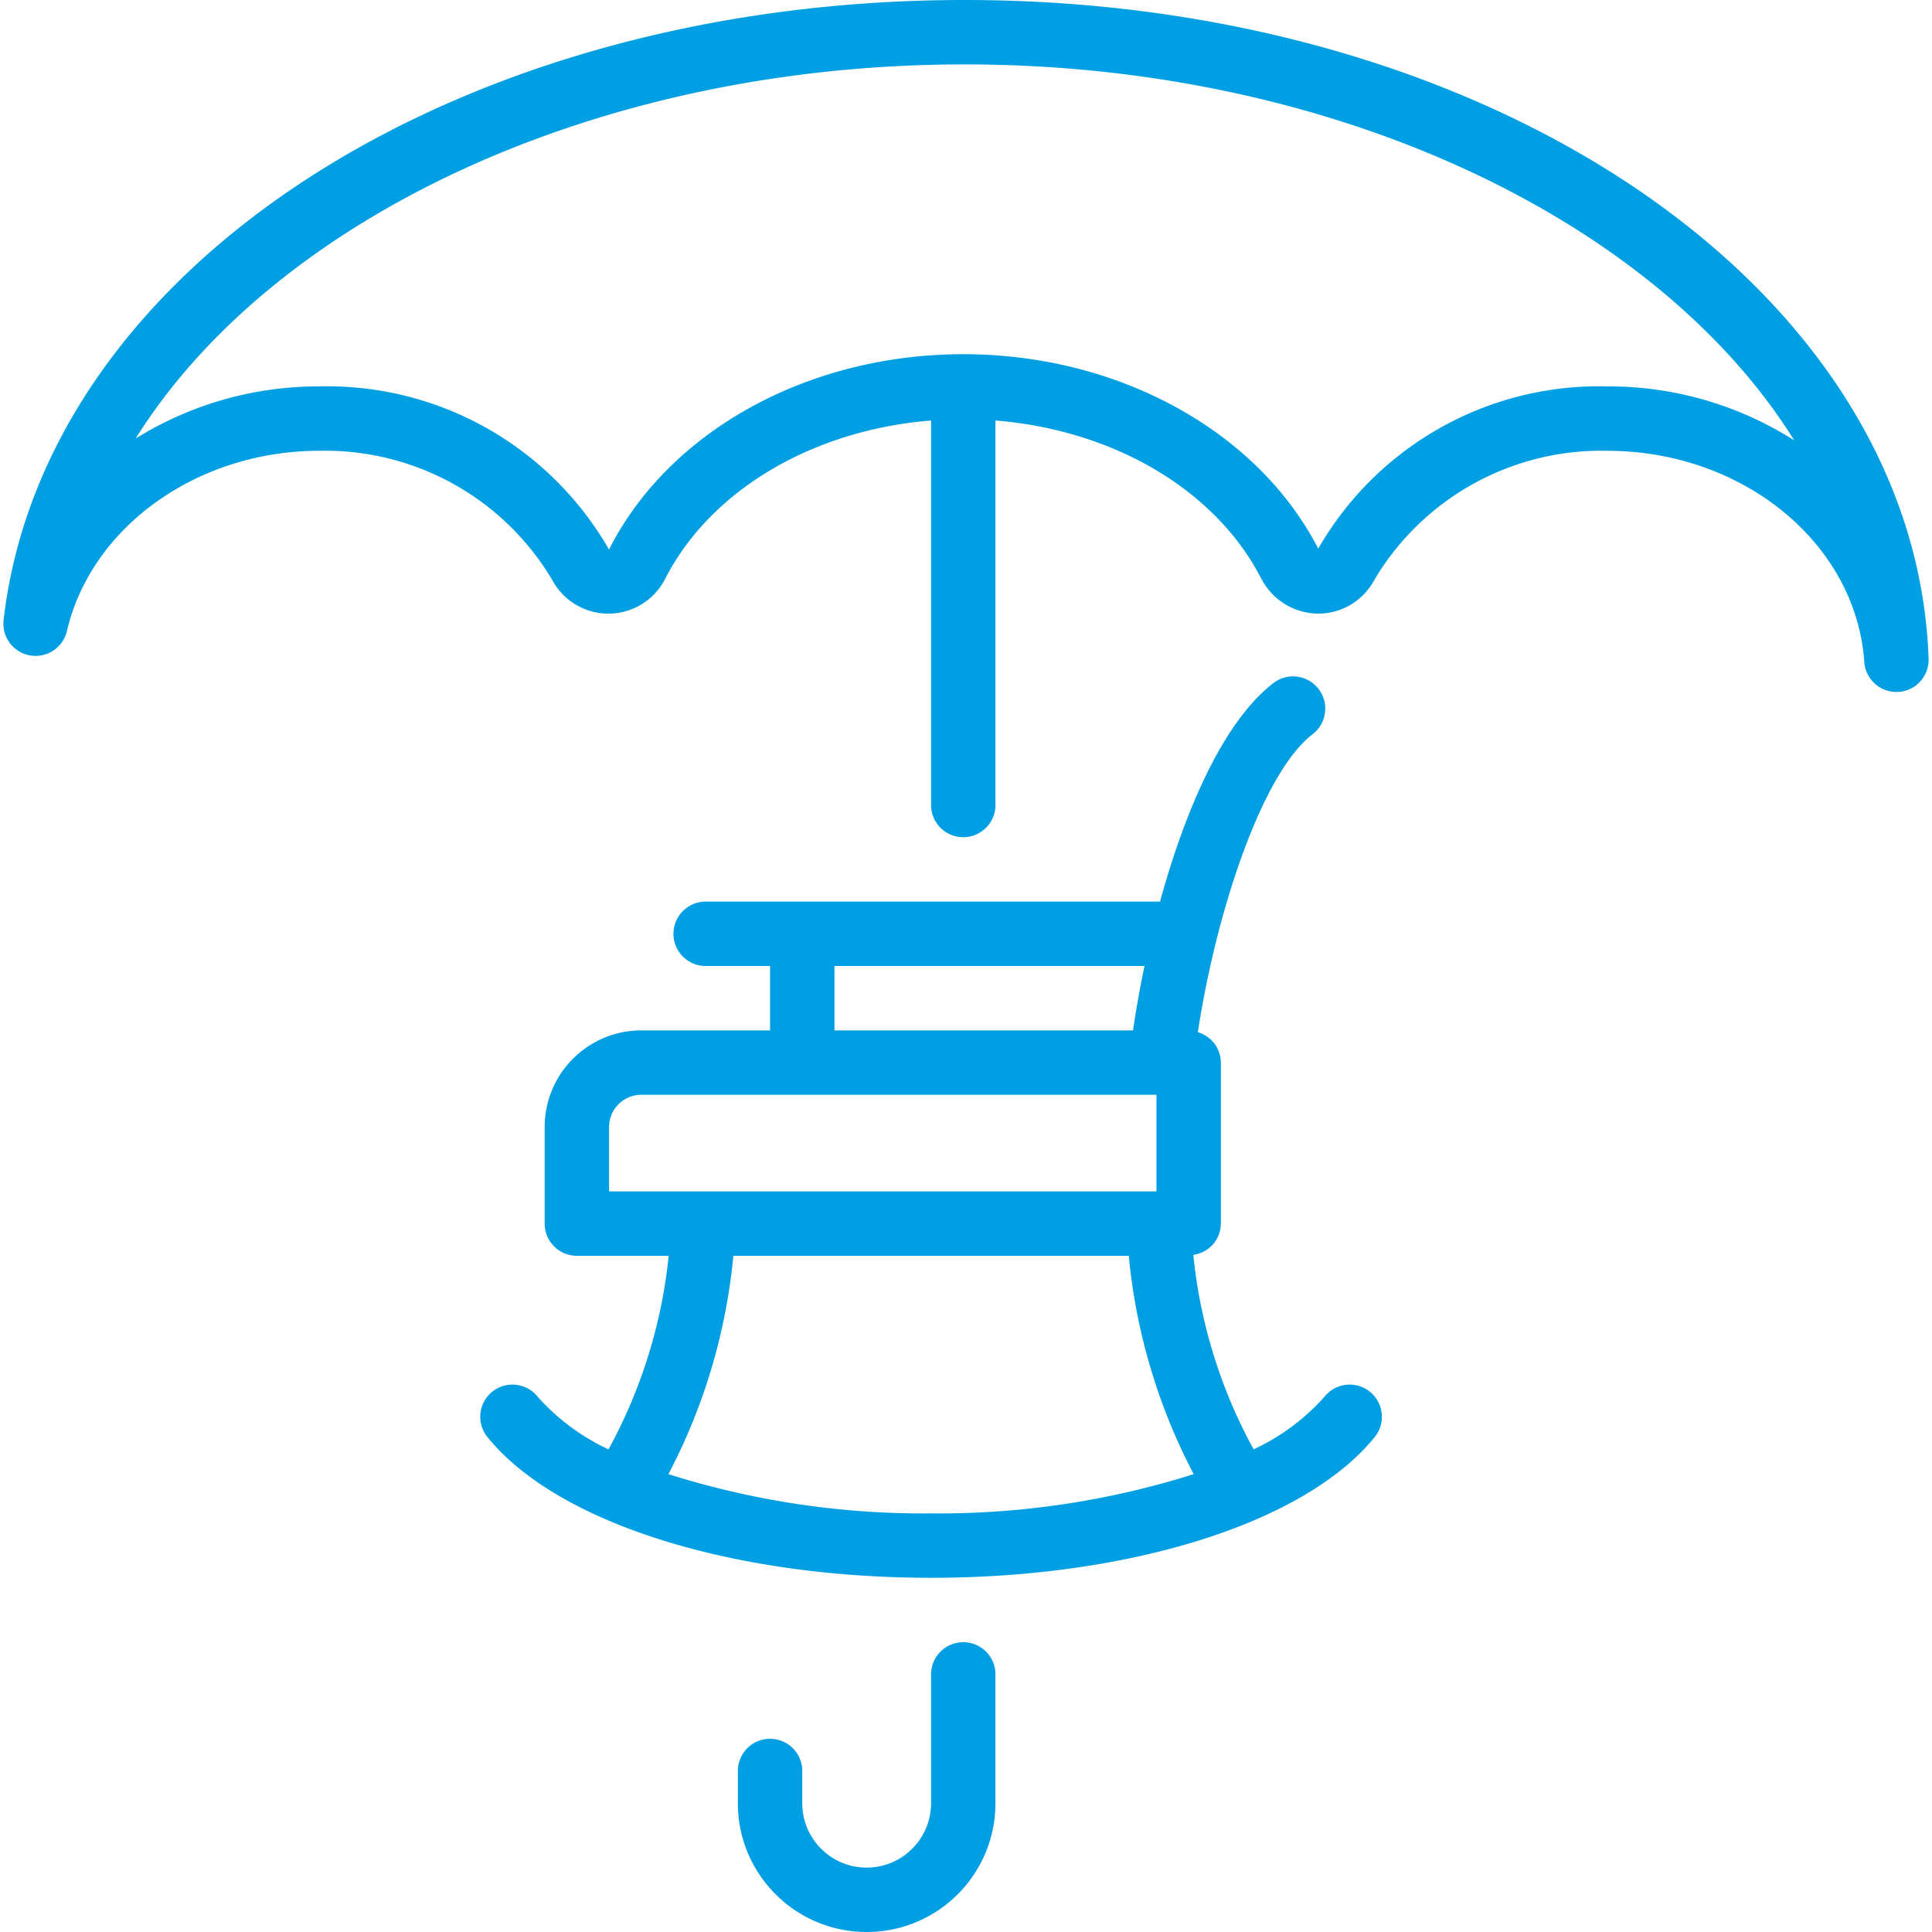
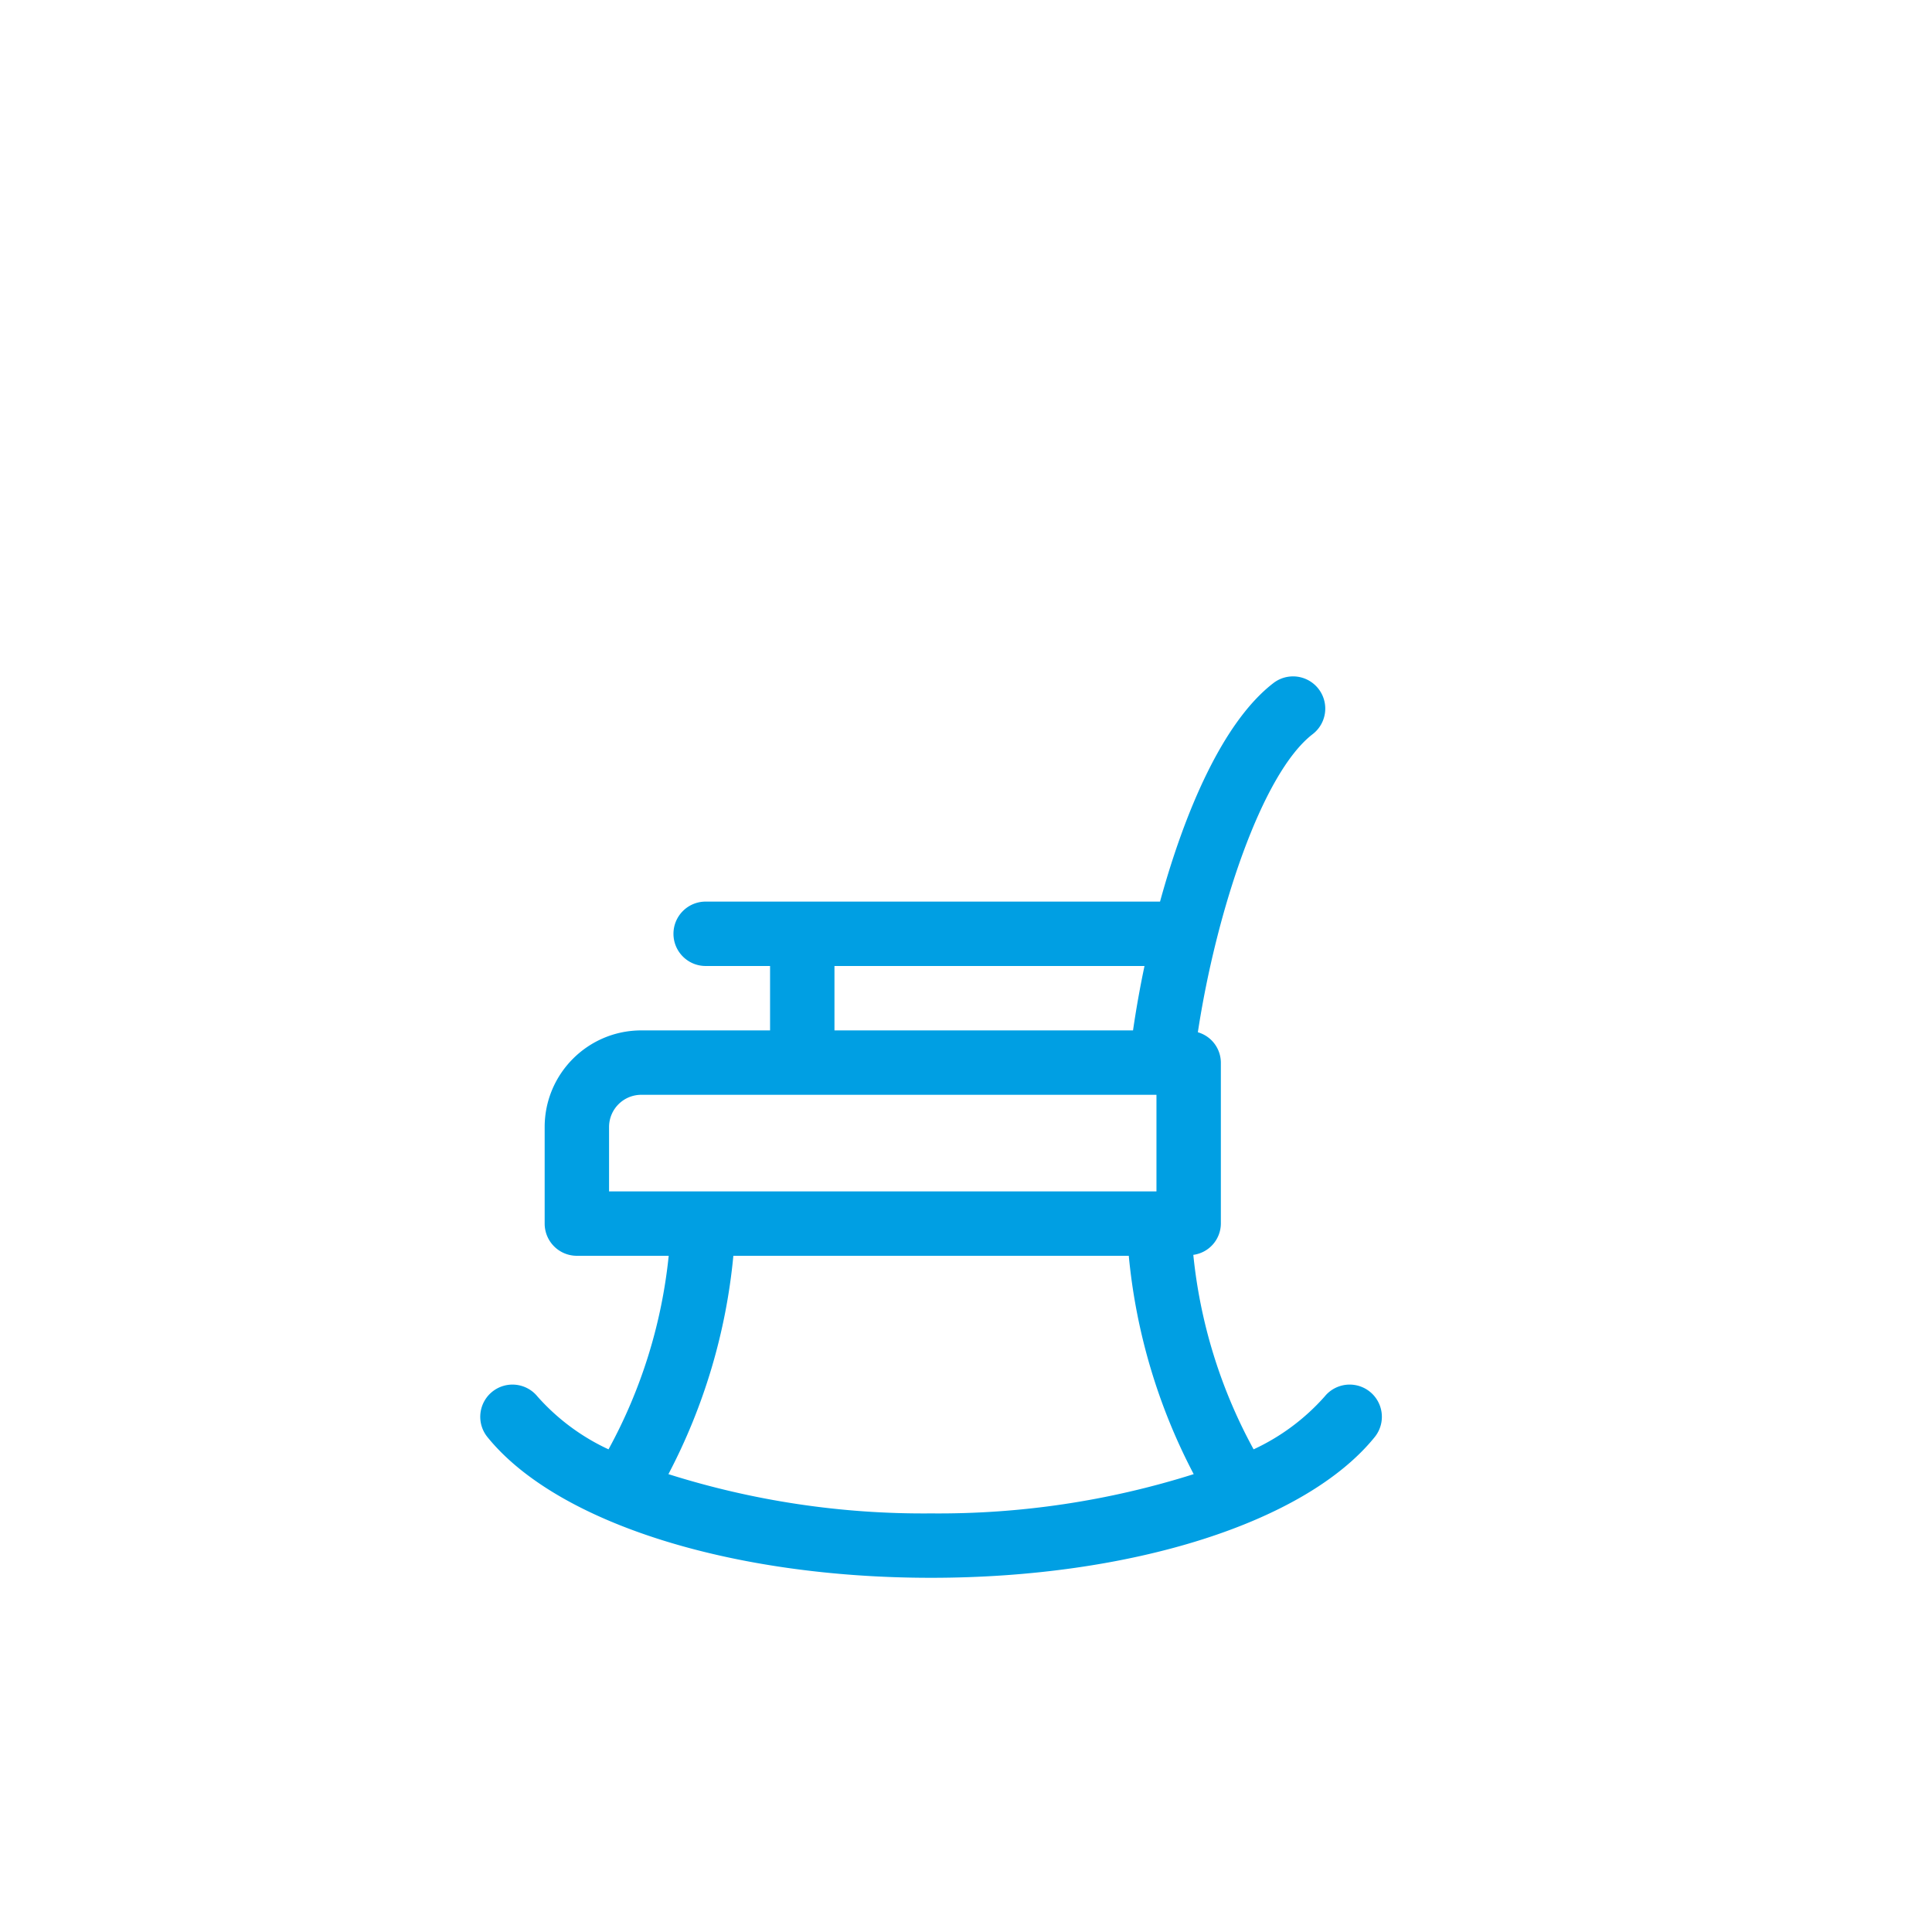
<svg xmlns="http://www.w3.org/2000/svg" version="1.1" width="512" height="512" x="0" y="0" viewBox="0 0 512 512" style="enable-background:new 0 0 512 512" xml:space="preserve">
  <g>
-     <path d="M255.274 435.2a8.533 8.533 0 0 0-8.533 8.533v34.133c0 9.426-7.641 17.067-17.067 17.067s-17.067-7.641-17.067-17.067v-8.533a8.53 8.53 0 0 0-8.534-8.534 8.53 8.53 0 0 0-8.534 8.534v8.533c0 18.851 15.282 34.133 34.133 34.133s34.133-15.282 34.133-34.133v-34.133c.003-4.712-3.818-8.533-8.531-8.533zM255.616 0C121.266 0 11.783 70.642.953 164.308a8.532 8.532 0 0 0 16.783 2.925c6.467-27.675 34.588-47.767 66.871-47.767a69.948 69.948 0 0 1 61.767 34.283 16.881 16.881 0 0 0 29.988-.525c12.165-23.55 39.255-39.294 70.379-41.783v101.892a8.533 8.533 0 0 0 17.066 0V111.442c31.124 2.49 58.214 18.233 70.383 41.783a17.176 17.176 0 0 0 15.083 9.392 16.824 16.824 0 0 0 14.9-8.867 69.946 69.946 0 0 1 61.767-34.283c36.017 0 65.942 24.583 68.117 55.975a8.542 8.542 0 0 0 8.508 7.942c.15 0 .3 0 .45-.009a8.54 8.54 0 0 0 8.083-8.825C507.658 76.675 395.433 0 255.616 0zm170.325 102.4a85.777 85.777 0 0 0-76.588 42.992c-16.171-31.3-53.1-51.525-94.079-51.525s-77.908 20.225-93.884 51.767a86.04 86.04 0 0 0-76.783-43.233 91.724 91.724 0 0 0-48.658 13.817c36.508-58.333 122.108-99.15 219.666-99.15 98 0 183.517 41.317 219.875 99.633a91.587 91.587 0 0 0-49.549-14.301z" fill="#009fe3" opacity="1" data-original="#000000" />
    <path d="M359.003 367.035a8.535 8.535 0 0 0-7.966 3.065 57.341 57.341 0 0 1-18.818 13.99 135.605 135.605 0 0 1-15.979-51.539 8.424 8.424 0 0 0 7.3-8.284V281.6a8.425 8.425 0 0 0-6.096-8.042c4.843-31.856 16.97-68.72 30.48-79.042a8.537 8.537 0 0 0-10.366-13.566c-13.456 10.286-23.556 34.034-30.137 57.983H187.008c-4.713 0-8.533 3.82-8.533 8.533s3.82 8.533 8.533 8.533h17.067v17.067h-34.133c-14.132.015-25.585 11.468-25.6 25.6v25.6a8.53 8.53 0 0 0 8.534 8.534h24.337a135.445 135.445 0 0 1-15.949 51.29 57.334 57.334 0 0 1-18.817-13.99 8.535 8.535 0 0 0-12.004-1.271 8.535 8.535 0 0 0-1.271 12.004c18.316 22.658 64.466 37.3 117.571 37.3s99.254-14.642 117.571-37.3a8.537 8.537 0 0 0-5.311-13.798zM221.141 256h82.162a278.872 278.872 0 0 0-3.04 17.067h-79.122V256zm-59.733 59.733v-17.067a8.54 8.54 0 0 1 8.533-8.533h136.533v25.6H161.408zm85.333 85.334a223.98 223.98 0 0 1-69.601-10.404 156.133 156.133 0 0 0 17.207-57.863h104.789a156.145 156.145 0 0 0 17.207 57.863 224.02 224.02 0 0 1-69.602 10.404z" fill="#009fe3" opacity="1" data-original="#000000" />
  </g>
</svg>